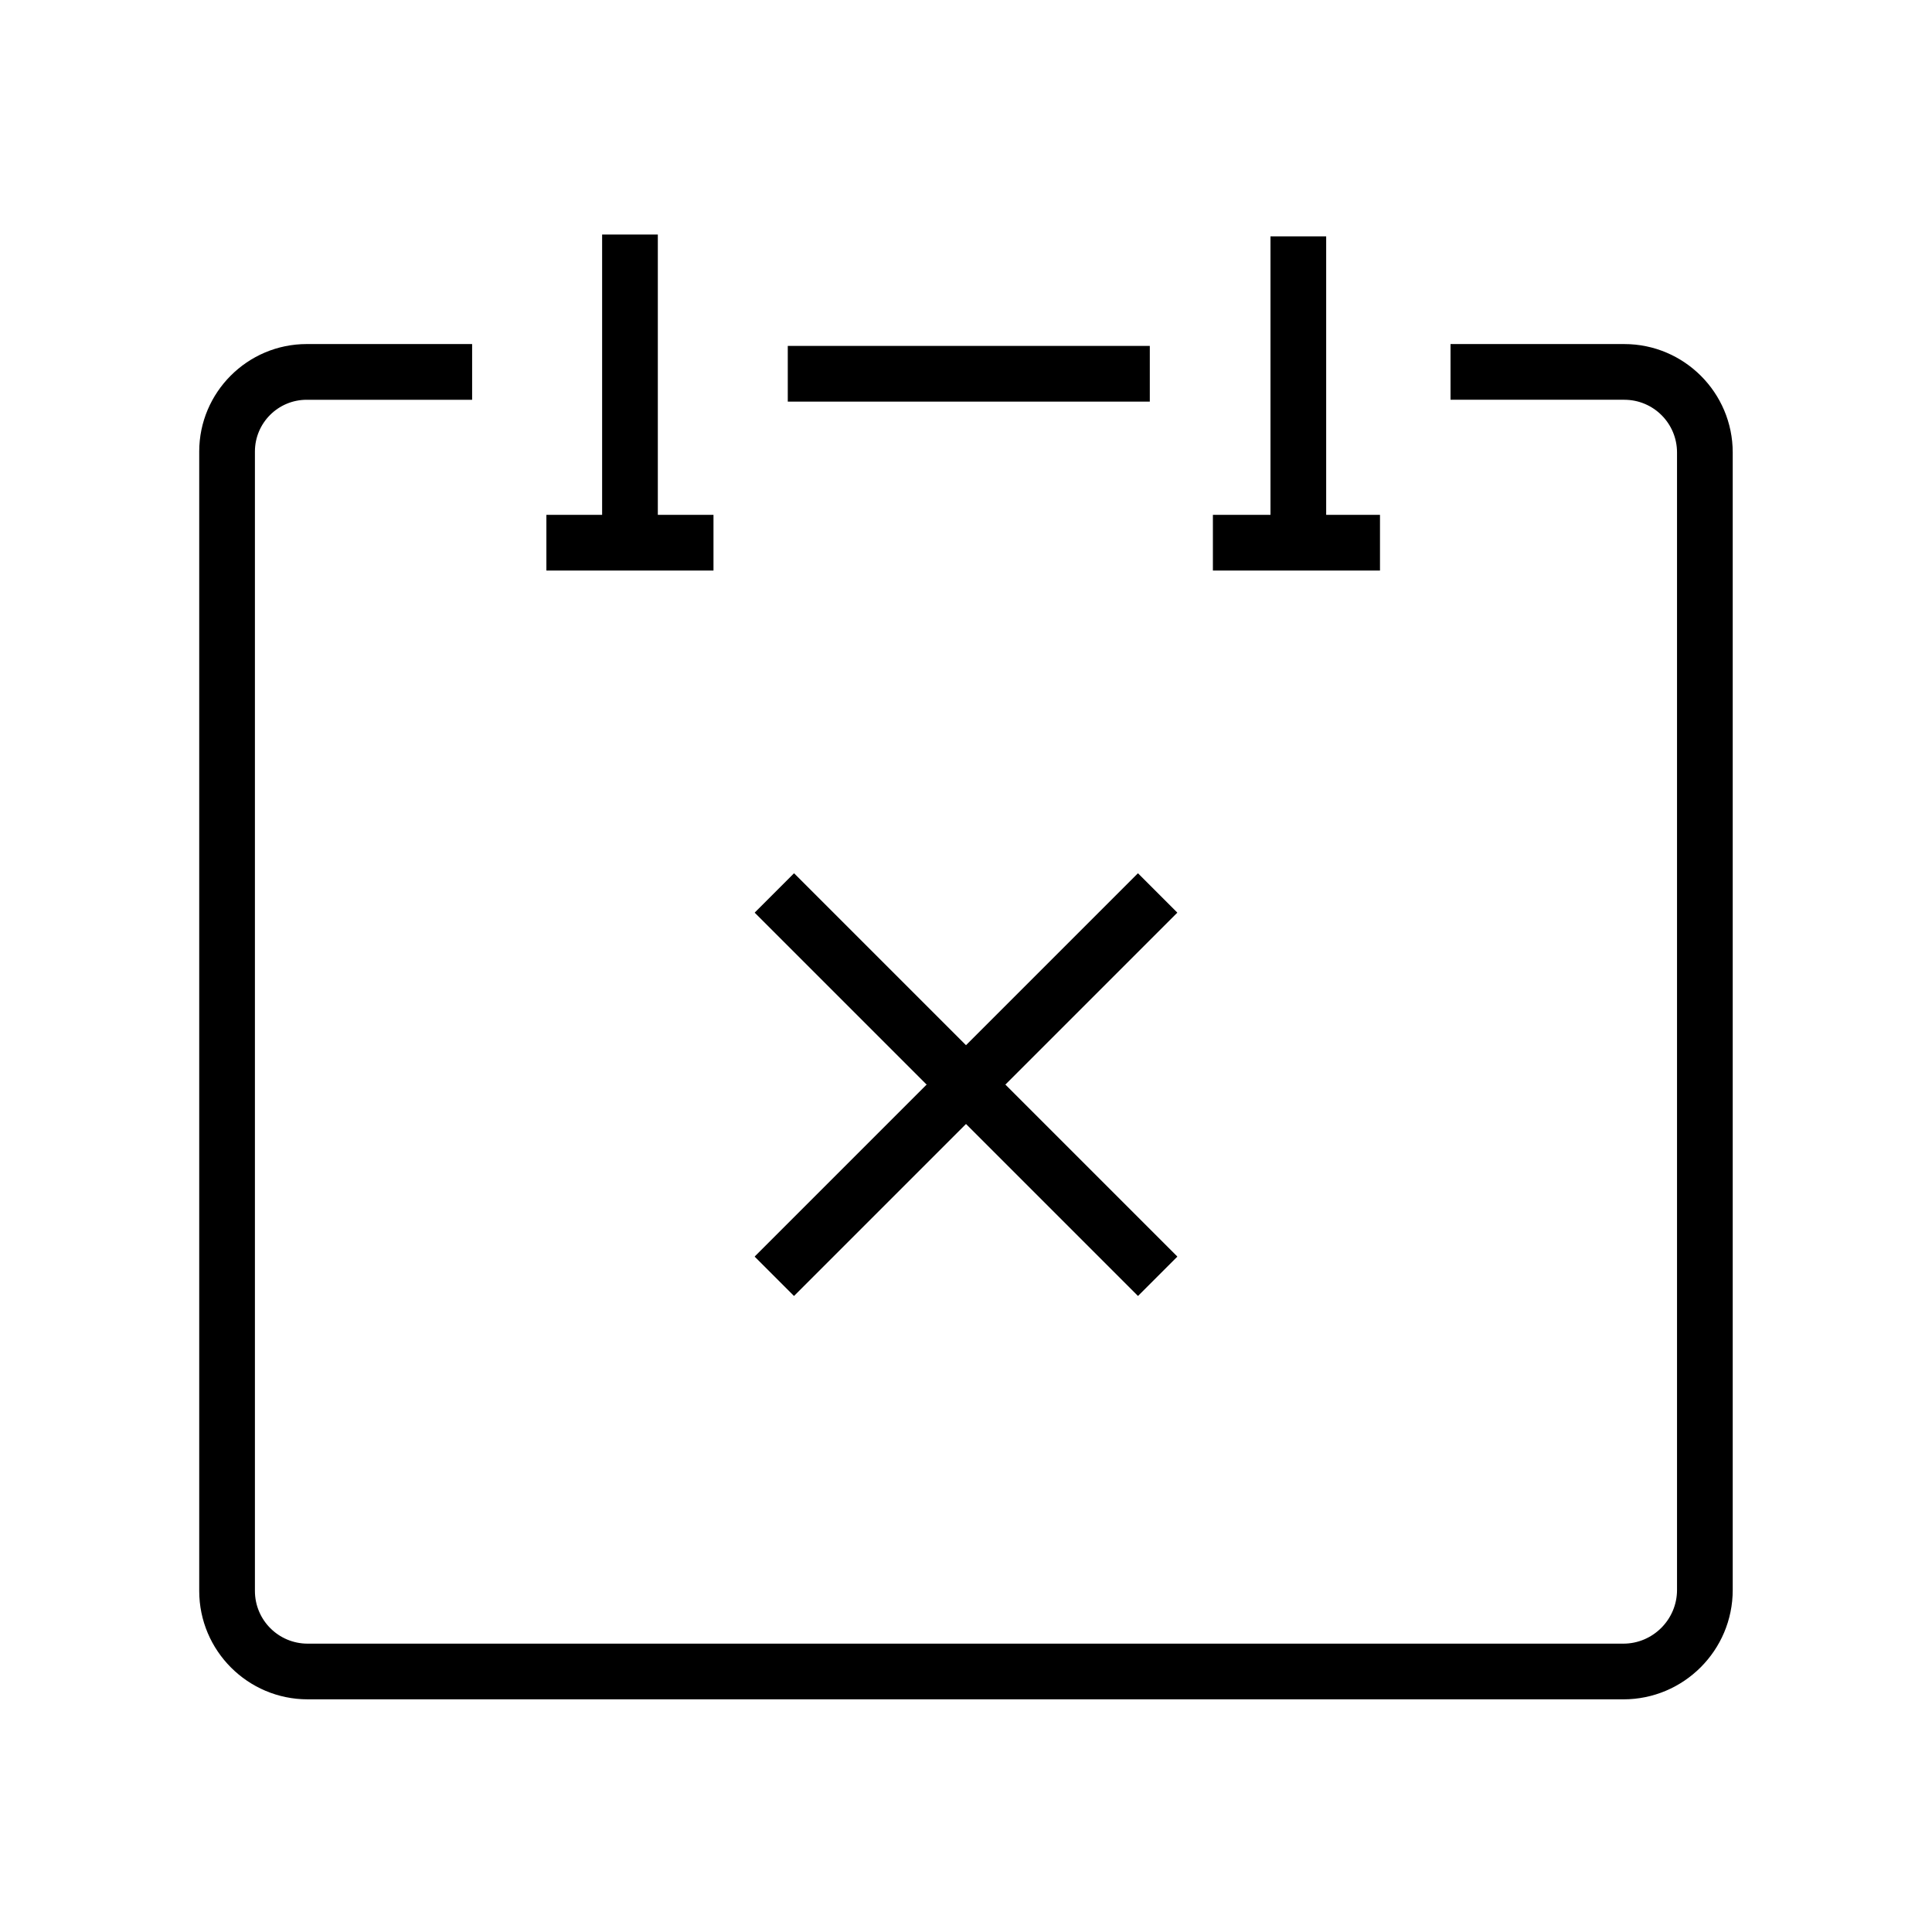
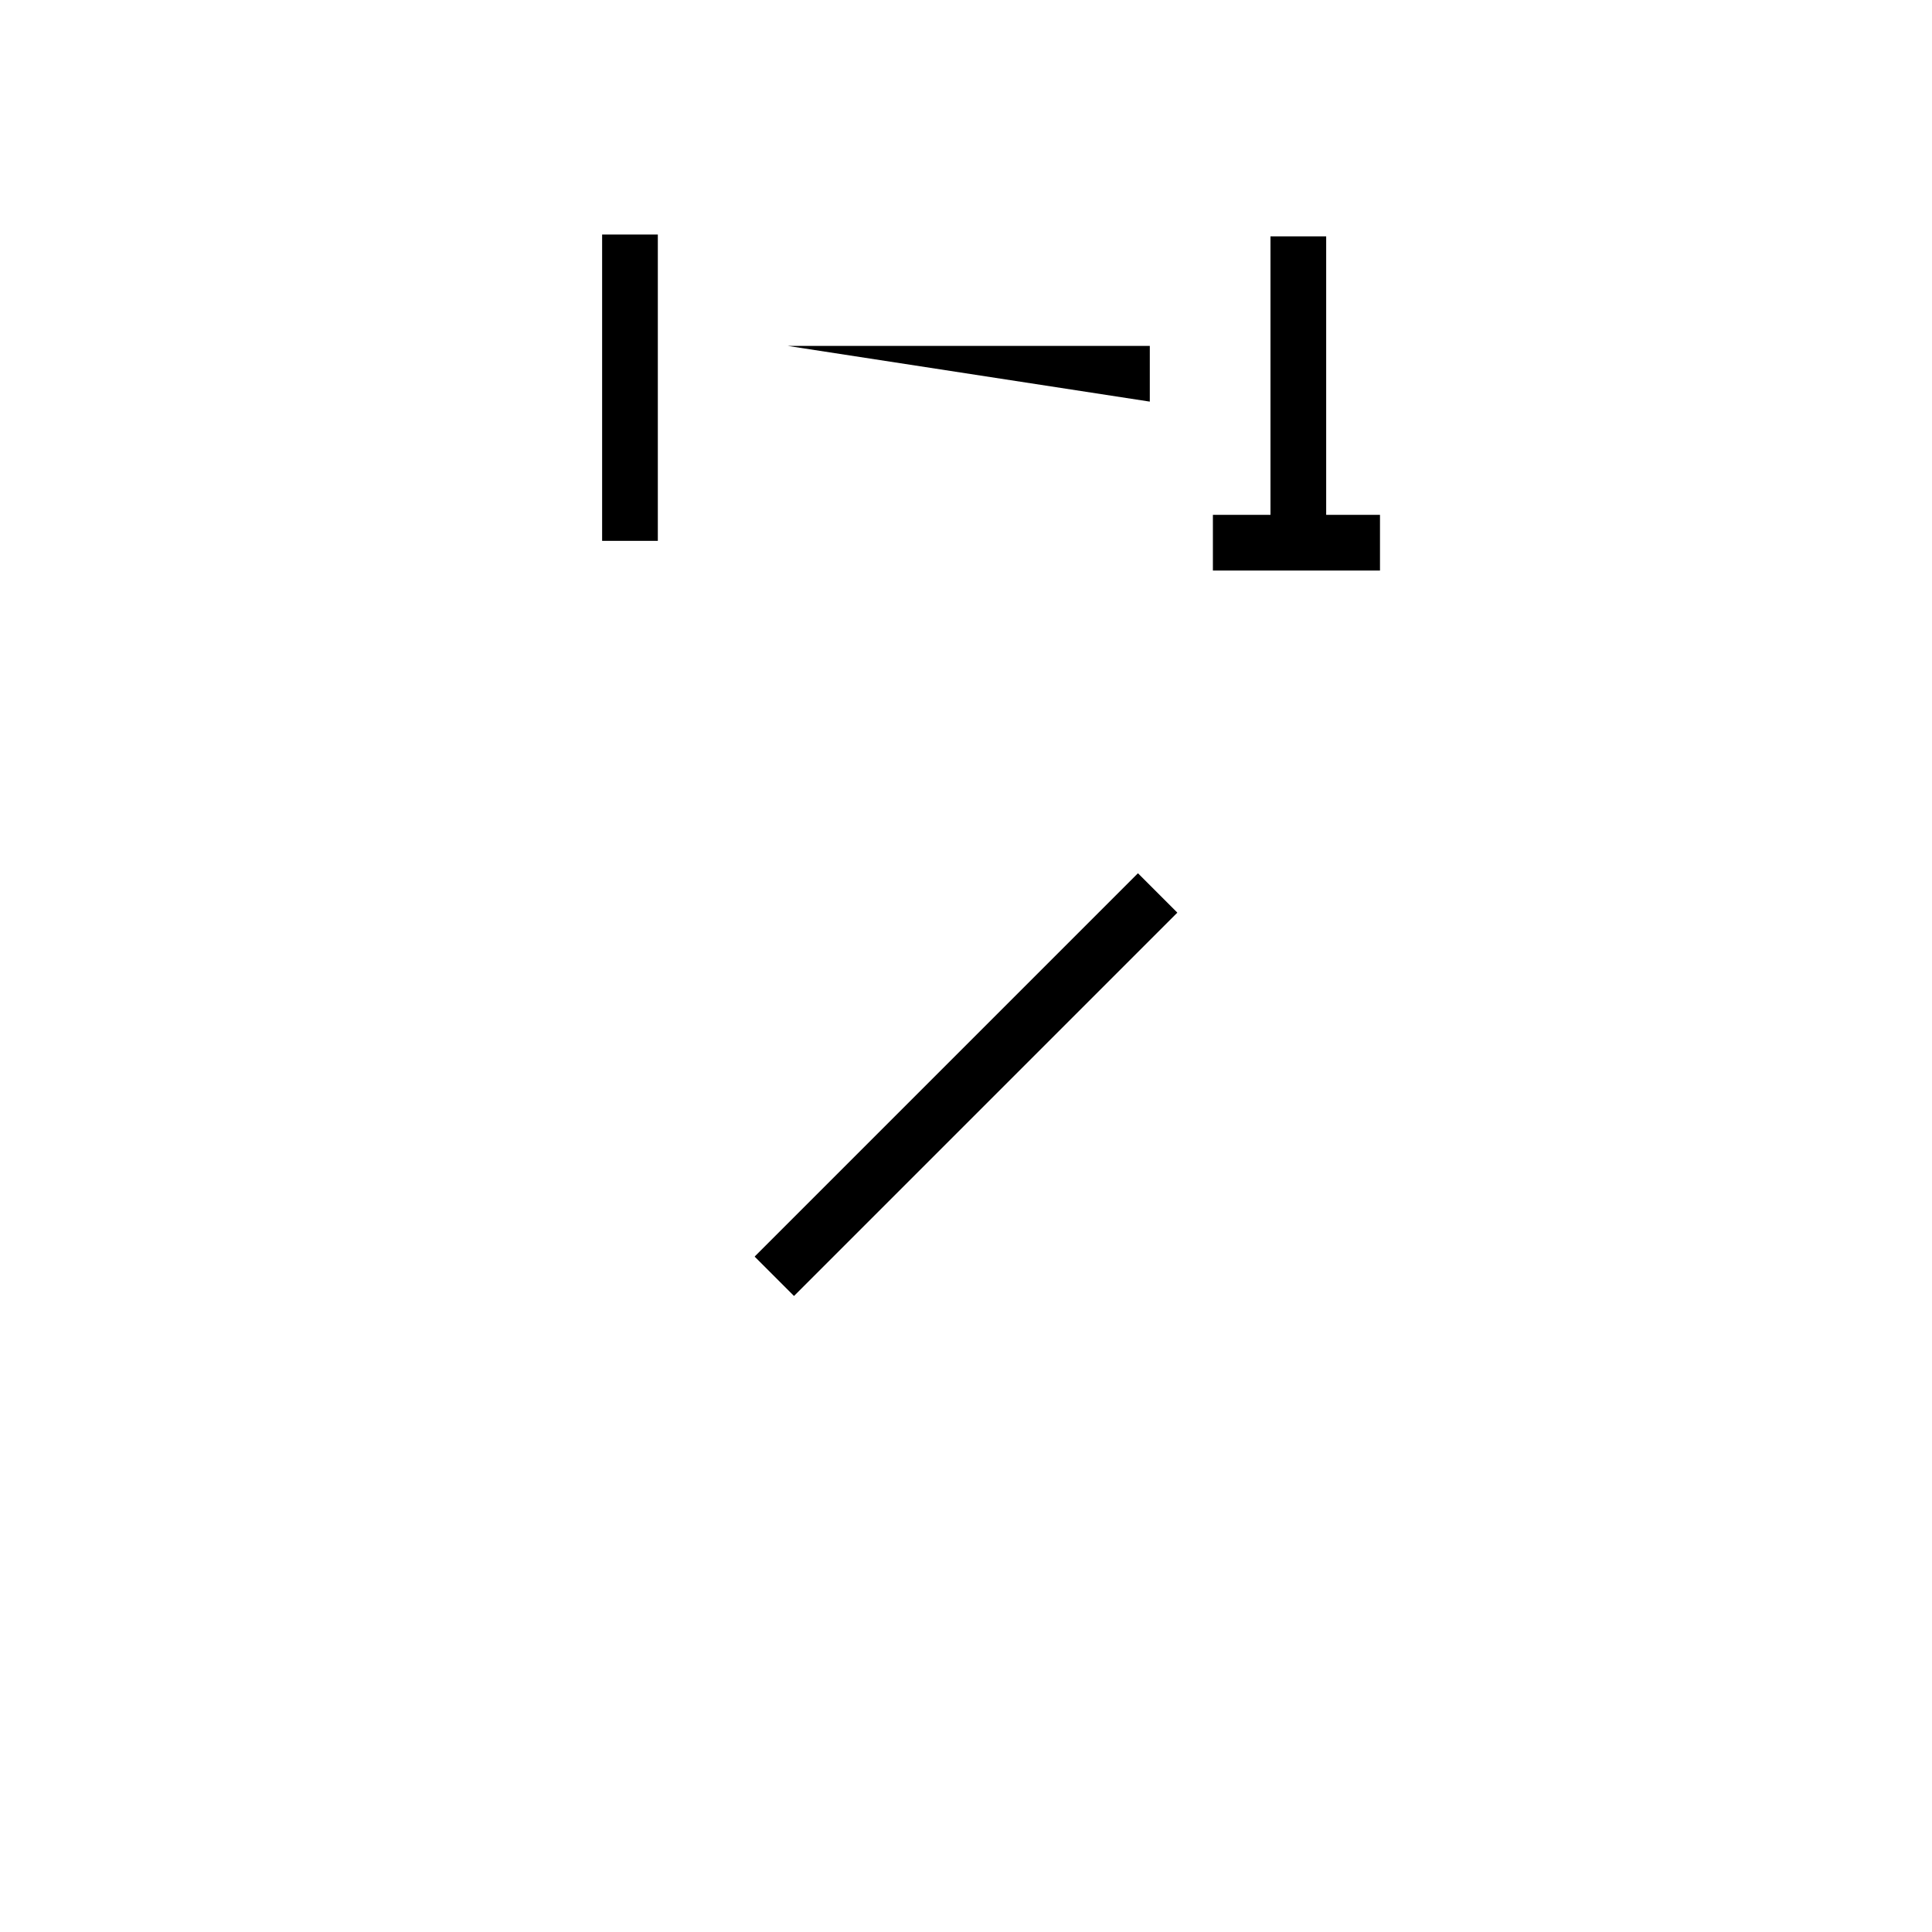
<svg xmlns="http://www.w3.org/2000/svg" fill="#000000" width="800px" height="800px" version="1.1" viewBox="144 144 512 512">
  <g>
-     <path d="m574.21 594.34h-348.68c-15.844 0-28.734-12.891-28.734-28.734v-301.94c0-15.695 12.793-28.488 28.488-28.488l43.836 0.004v14.762h-43.836c-7.578 0-13.727 6.148-13.727 13.727v301.94c0 7.723 6.25 13.973 13.973 13.973h348.68c7.824 0 14.219-6.394 14.219-14.219v-301.45c0-7.723-6.25-13.973-13.973-13.973h-46.051v-14.762h46.051c15.844 0 28.734 12.891 28.734 28.734v301.45c0 15.992-12.988 28.98-28.98 28.98z" />
-     <path d="m352.77 235.67h95.941v14.762h-95.941z" />
+     <path d="m352.77 235.67h95.941v14.762z" />
    <path d="m303.57 206.15h14.762v81.18h-14.762z" />
-     <path d="m288.8 280.44h44.281v14.762h-44.281z" />
    <path d="m480.69 206.64h14.762v81.18h-14.762z" />
    <path d="m465.43 280.44h44.281v14.762h-44.281z" />
-     <path d="m354.43 375.42 101.59 101.59-10.438 10.438-101.59-101.59z" />
    <path d="m445.57 375.42 10.438 10.438-101.59 101.59-10.438-10.438z" />
  </g>
</svg>